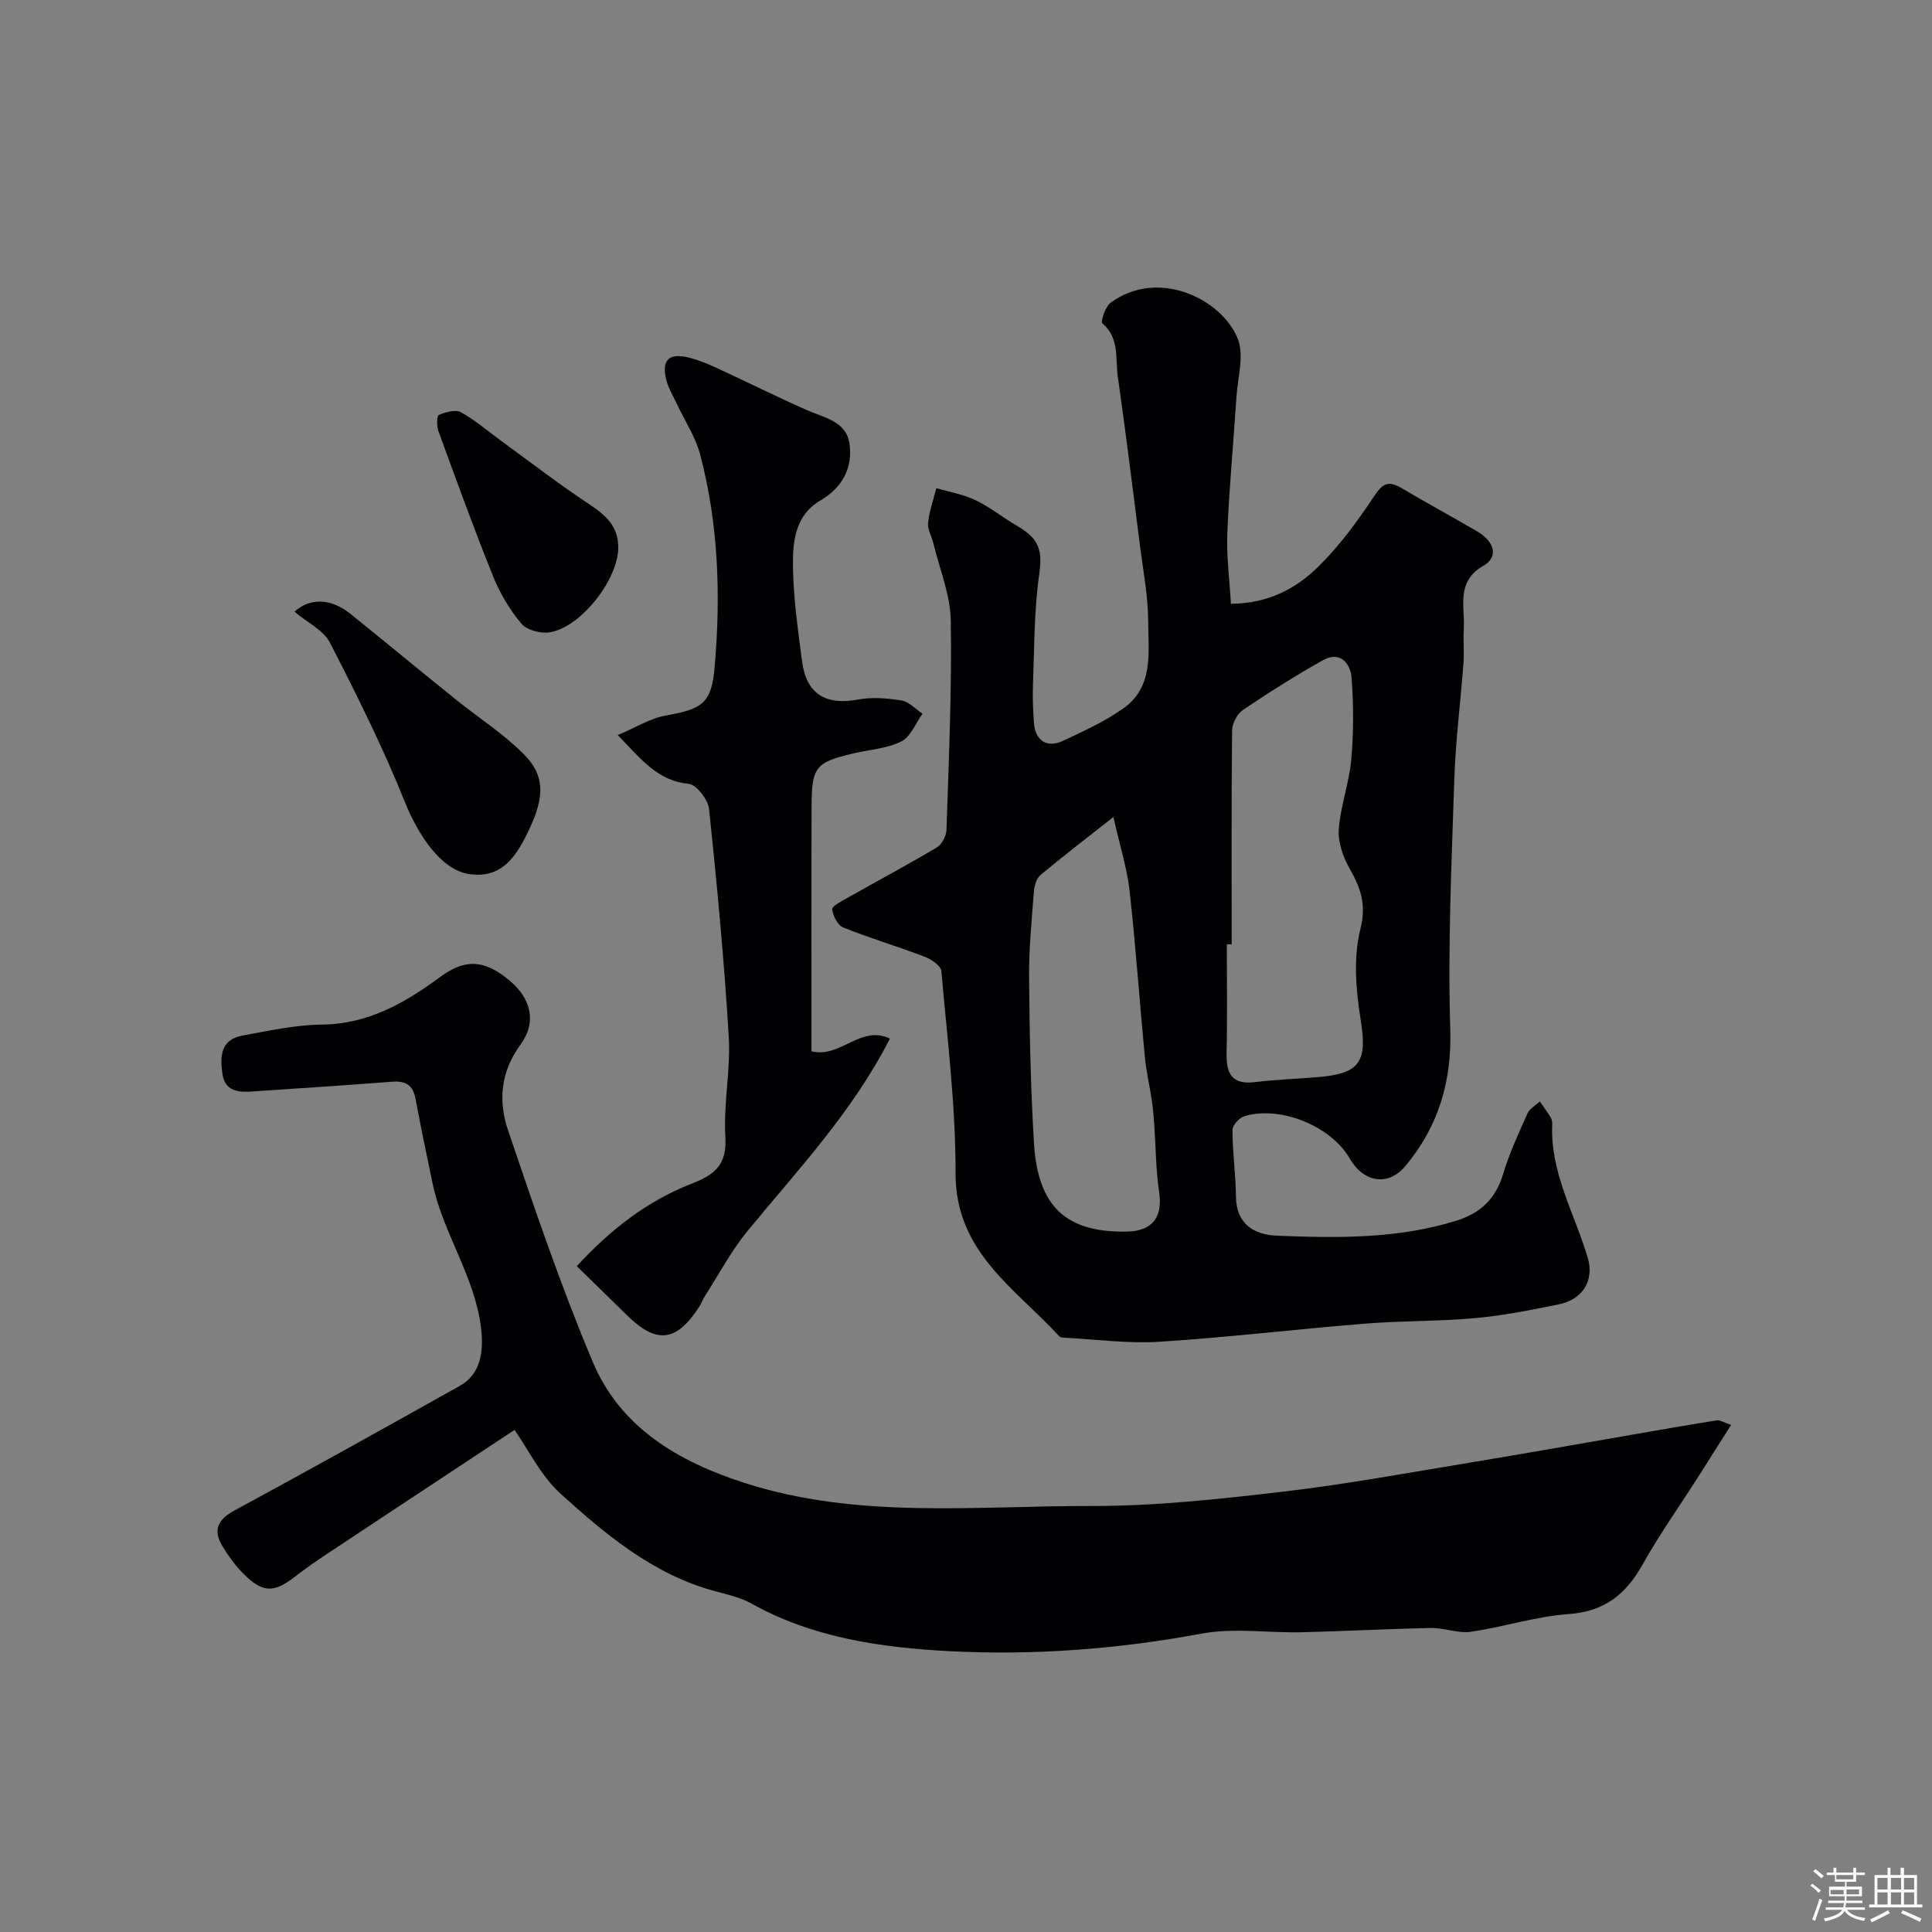
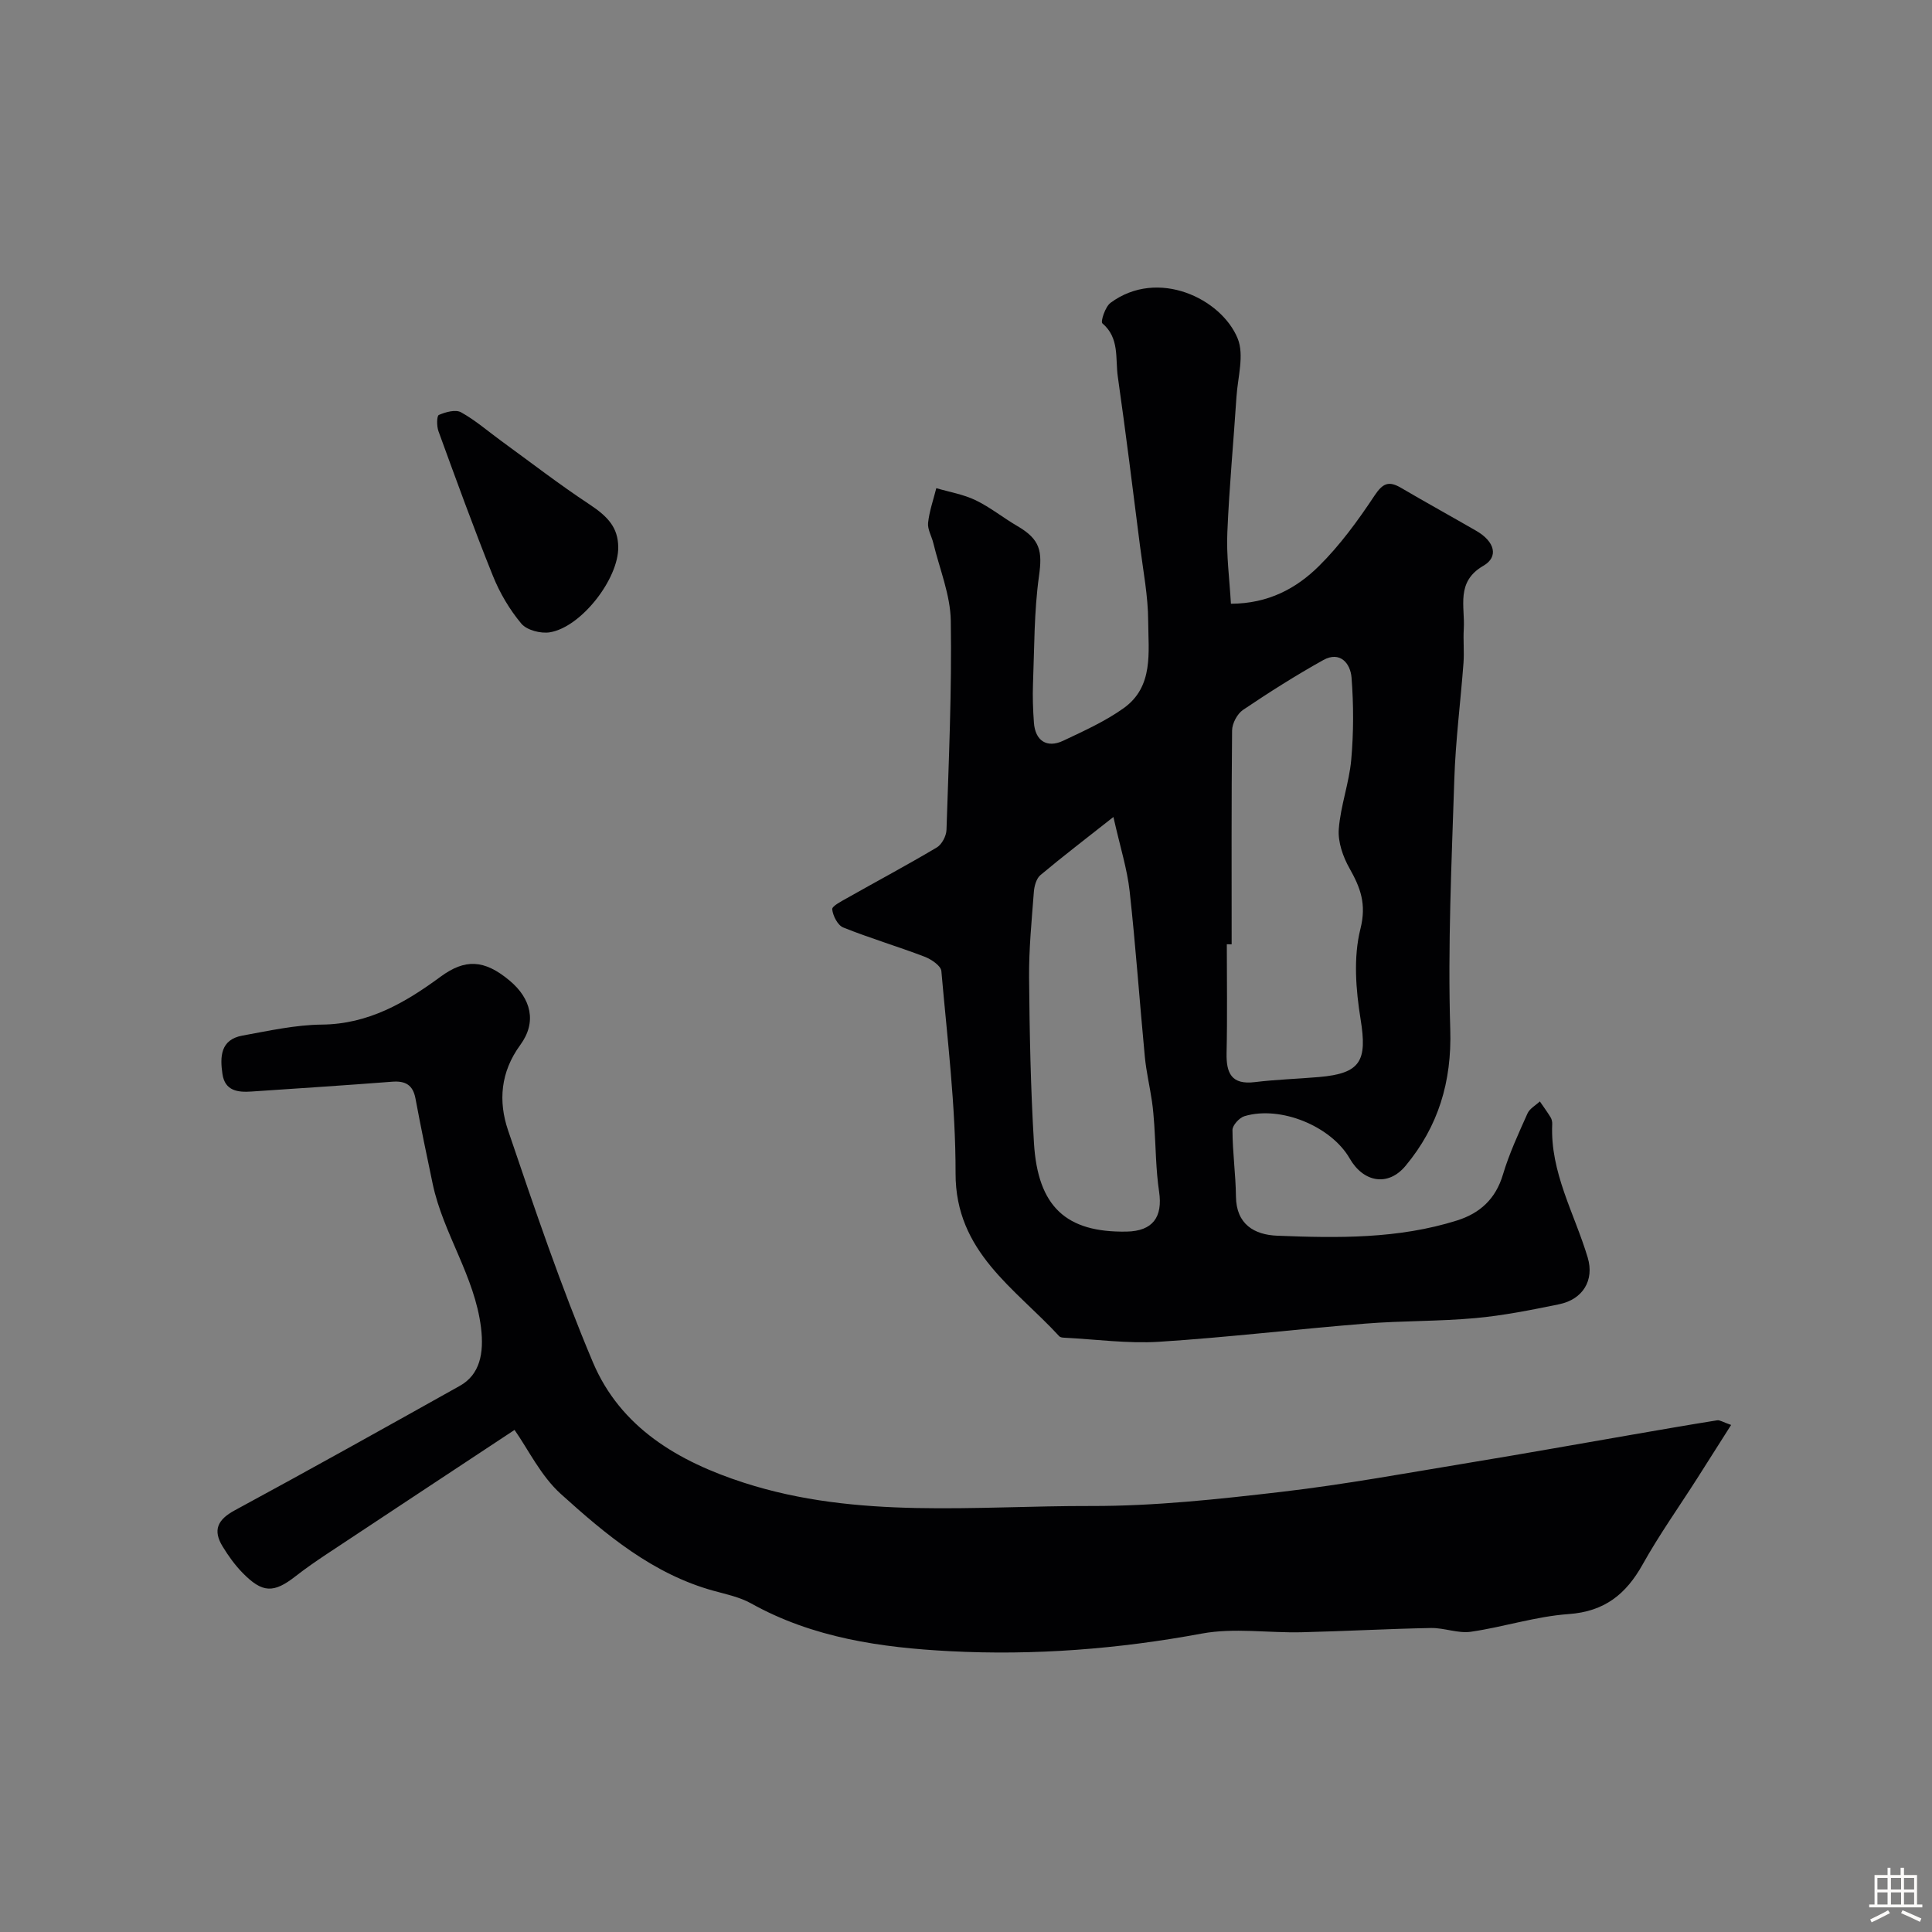
<svg xmlns="http://www.w3.org/2000/svg" enable-background="new 0 0 400 400" viewBox="0 0 400 400">
  <rect x="0" y="0" width="400" height="400" fill="#808080" stroke="none" />
-   <path d="m374.8 390.4.4-.4c.7.5 1.3 1 1.8 1.4l-.5.5c-.5-.6-1.1-1.1-1.7-1.5zm1 7.3-.6-.3c.5-1.4 1.1-2.8 1.5-4.3.2.1.4.2.6.3-.5 1.3-1 2.8-1.5 4.3zm-.4-10.3.5-.4c.4.3 1 .8 1.7 1.4l-.5.5c-.5-.5-1.1-1-1.7-1.5zm2.5.3h1.7v-1h.6v1h3.5v-1h.6v1h1.8v.5h-1.8v1.4h-2v1h3.2v2h-3.2v.9h3.3v.5h-3.4c0 .3-.1.6-.1.9h4v.5h-3.7c.7.9 1.9 1.5 3.8 1.7-.1.2-.2.4-.3.6-2.1-.4-3.5-1.1-4-2.1-.4 1-1.8 1.7-4 2.2-.1-.2-.2-.4-.3-.6 2.1-.4 3.4-1 3.8-1.8h-3.4v-.5h3.6c.1-.3.1-.6.2-.9h-3.3v-.5h3.4c0-.3 0-.6 0-.9h-3.2v-2h3.3v-1h-2.1v-1.4h-1.7v-.5zm1.1 3.5v1h2.7c0-.3 0-.4 0-.4 0-.1 0-.2 0-.2 0-.1 0-.2 0-.3h-2.7zm1.2-3v.9h3.5v-.9zm4.7 3h-2.6v.6.4h2.6z" fill="#fcfbfa" />
  <path d="m393.6 386.7h.6v1.5h2.7v6.1h1.1v.6h-11v-.6h1.1v-6.1h2.7v-1.5h.6v1.5h2.1v-1.5zm-2.7 8.8.4.6c-1.2.6-2.5 1.3-3.8 1.9-.1-.2-.2-.4-.3-.6 1.2-.6 2.5-1.2 3.7-1.9zm-2.2-6.7v2.4h2.1v-2.4zm0 3v2.5h2.1v-2.5zm2.8-3v2.4h2.1v-2.4zm0 3v2.5h2.1v-2.5zm6 6.1c-1.4-.7-2.7-1.3-3.9-1.8l.3-.6c1.5.6 2.7 1.2 3.9 1.7zm-1.2-9.1h-2.1v2.4h2.1zm-2.1 3v2.5h2.1v-2.5z" fill="#fcfbfa" />
  <g fill="#010103">
    <path d="m254.85 125c7.76-.03 13.54-3.18 18.19-7.77 4.39-4.34 8.11-9.45 11.54-14.62 1.7-2.56 2.93-3.1 5.45-1.63 5.19 3.04 10.45 5.94 15.66 8.95 3.76 2.18 4.65 5.34 1.44 7.2-5.78 3.33-3.79 8.43-4.07 13.07-.14 2.34.11 4.71-.06 7.05-.6 8.03-1.64 16.04-1.9 24.08-.56 17.25-1.37 34.54-.84 51.77.34 10.91-2.5 20.15-9.25 28.27-3.63 4.37-8.73 3.43-11.57-1.52-3.83-6.67-14.31-11-21.78-8.76-1.07.32-2.5 1.89-2.49 2.87.01 4.59.67 9.17.72 13.76.06 5.79 3.84 7.93 8.53 8.12 12.52.5 25.09.68 37.26-3.16 4.74-1.5 7.98-4.45 9.48-9.48 1.3-4.35 3.23-8.51 5.09-12.67.45-1.01 1.68-1.67 2.56-2.49.75 1.1 1.54 2.17 2.23 3.3.24.39.35.94.33 1.41-.45 9.99 4.62 18.49 7.35 27.62 1.4 4.7-1.01 8.65-5.91 9.66-5.74 1.18-11.53 2.34-17.35 2.87-7.57.69-15.21.53-22.78 1.14-14.24 1.14-28.45 2.85-42.7 3.76-6.54.41-13.16-.52-19.75-.85-.32-.02-.73-.08-.92-.29-9.14-9.95-21.51-17.43-21.47-33.74.03-13.96-1.72-27.93-2.94-41.87-.1-1.11-2.09-2.44-3.46-2.97-5.57-2.13-11.31-3.83-16.85-6.05-1.15-.46-2.14-2.41-2.29-3.77-.07-.66 1.91-1.66 3.07-2.32 6.19-3.5 12.47-6.85 18.58-10.48 1.05-.62 1.97-2.38 2.01-3.64.47-14.42 1.12-28.86.89-43.28-.08-5.38-2.32-10.73-3.61-16.08-.34-1.42-1.23-2.86-1.09-4.21.26-2.43 1.1-4.79 1.7-7.18 2.72.8 5.61 1.28 8.13 2.49 3.03 1.46 5.71 3.64 8.63 5.34 4.8 2.79 5.22 5.23 4.5 10.38-1.03 7.37-.95 14.89-1.24 22.35-.1 2.65 0 5.32.19 7.97.26 3.76 2.68 5.36 6.07 3.76 4.27-2.02 8.66-4 12.48-6.72 6.3-4.47 5.14-11.64 5.11-18.04-.02-5.21-1.04-10.41-1.7-15.61-1.48-11.68-2.93-23.36-4.59-35.01-.54-3.75.4-7.99-3.2-11.04-.4-.34.59-3.43 1.69-4.24 9.8-7.25 22.97-.87 26.33 7.39 1.39 3.42.02 8-.25 12.04-.61 9.36-1.5 18.71-1.89 28.08-.22 4.73.43 9.49.74 14.79zm.15 70.51c-.33 0-.67 0-1-.01 0 7.5.12 14.99-.05 22.49-.09 4.21 1.01 6.64 5.85 6.05 4.4-.54 8.85-.67 13.28-1.05 8.66-.75 10.01-3.34 8.62-11.94-.99-6.14-1.52-12.84-.04-18.73 1.3-5.18 0-8.54-2.28-12.58-1.34-2.38-2.4-5.43-2.2-8.07.36-4.83 2.15-9.55 2.58-14.39.5-5.64.5-11.37.06-17.01-.23-2.9-2.36-5.55-5.85-3.61-5.69 3.17-11.22 6.68-16.62 10.32-1.19.81-2.24 2.79-2.26 4.24-.15 14.76-.09 29.53-.09 44.29zm-24.48-26.36c-5.84 4.61-10.57 8.22-15.12 12.04-.84.71-1.26 2.26-1.35 3.46-.45 5.92-1.04 11.85-.99 17.77.1 11.41.32 22.84 1.01 34.23.8 13.21 6.68 18.56 19.18 18.34 5.4-.1 7.51-2.99 6.73-8.26-.68-4.56-.68-9.22-1-13.83-.12-1.63-.24-3.27-.48-4.89-.45-3.06-1.17-6.1-1.47-9.17-1.09-11.44-1.89-22.91-3.15-34.33-.5-4.56-1.93-9.02-3.36-15.36z" />
    <path d="m106.53 296.05c-13.9 9.19-26.44 17.45-38.95 25.75-2.17 1.44-4.32 2.93-6.37 4.53-4.54 3.55-6.86 3.53-10.98-.68-1.59-1.62-2.95-3.52-4.14-5.47-2.06-3.36-1.06-5.55 2.49-7.47 15.62-8.45 31.13-17.12 46.63-25.79 4.16-2.33 5.02-6.77 4.38-12.03-1.3-10.67-7.82-19.46-10-29.75-1.25-5.89-2.46-11.78-3.57-17.7-.53-2.84-2.1-3.7-4.86-3.48-9.69.75-19.38 1.37-29.08 2.03-2.84.2-5.5-.13-6.02-3.6-.53-3.56-.45-7.15 4.12-7.98 5.46-.99 10.99-2.23 16.49-2.28 9.62-.1 17.24-4.54 24.54-9.91 5.03-3.7 9.01-3.63 14.31.81 4.45 3.73 5.66 8.58 2.21 13.3-4.14 5.65-4.57 11.72-2.54 17.7 5.47 16.13 10.94 32.31 17.55 47.98 5.73 13.58 17.72 20.59 31.27 24.97 23.54 7.61 47.86 4.76 71.9 4.82 13.12.03 26.28-1.4 39.34-2.92 13.13-1.53 26.16-3.93 39.21-6.08 11.26-1.85 22.48-3.87 33.72-5.81 5.78-1 11.55-2.01 17.34-2.93.55-.09 1.18.37 2.89.96-2.51 3.96-4.77 7.53-7.04 11.09-3.77 5.91-7.85 11.65-11.26 17.76-3.46 6.2-7.9 9.78-15.36 10.31-6.79.48-13.45 2.68-20.23 3.66-2.66.38-5.51-.83-8.26-.78-8.94.17-17.87.67-26.8.88-6.88.16-13.96-.96-20.62.27-17.31 3.21-34.71 4.56-52.19 3.65-14.2-.74-28.31-2.74-41.12-9.88-2.36-1.32-5.16-1.9-7.81-2.63-12.56-3.47-22.27-11.61-31.58-20.02-4.17-3.75-6.77-9.24-9.61-13.28z" />
-     <path d="m168 217.65c5.98 1.54 10.16-5.55 16.25-2.62-7.84 15.33-19.14 27.23-29.5 39.85-3.38 4.12-5.91 8.95-8.81 13.47-.44.69-.71 1.48-1.15 2.17-4.79 7.41-8.92 7.83-15.19 1.59-3.24-3.22-6.53-6.38-10.19-9.96 6.94-7.55 14.59-13.49 23.71-17.05 4.9-1.91 7.4-3.93 7.06-9.71-.41-6.89 1.11-13.89.7-20.77-.94-15.73-2.43-31.43-4.07-47.1-.21-1.95-2.6-5.07-4.22-5.23-6.37-.62-9.75-4.97-14.69-10.1 3.76-1.58 6.73-3.48 9.94-4.05 7.72-1.36 9.47-2.6 10.12-10.08 1.29-14.77.8-29.49-2.98-43.89-.96-3.68-3.2-7.02-4.83-10.52-.75-1.6-1.71-3.16-2.16-4.84-1.12-4.23.46-5.83 4.65-4.77 2.02.51 3.99 1.34 5.9 2.21 6.2 2.86 12.3 5.92 18.55 8.67 3.57 1.57 8.08 2.31 8.77 6.84.76 5.02-1.43 9.19-6.01 11.86-5.12 2.98-5.71 8.28-5.68 13.2.04 6.69 1.01 13.39 1.88 20.05.88 6.81 4.89 9.21 11.55 7.97 2.92-.55 6.1-.29 9.07.19 1.55.25 2.89 1.79 4.33 2.74-1.44 1.98-2.46 4.78-4.41 5.75-2.97 1.48-6.57 1.68-9.89 2.46-7.83 1.85-8.65 2.81-8.67 10.93-.06 16.84-.03 33.68-.03 50.74z" />
-     <path d="m60.98 126.65c3.2-2.96 7.62-2.74 11.52.4 7.28 5.86 14.48 11.82 21.75 17.68 4.71 3.8 9.89 7.12 14.15 11.37 4.32 4.32 4.5 8.61 1.12 15.71-2.4 5.03-5.35 10.23-12.44 9.15-5.75-.88-10.48-8.01-13.26-14.93-4.52-11.27-9.97-22.19-15.52-32.99-1.3-2.55-4.6-4.09-7.32-6.39z" />
    <path d="m128 113.24c.1 6.56-7.63 16.59-14.15 17.67-1.88.31-4.78-.44-5.91-1.79-2.43-2.9-4.46-6.34-5.88-9.87-3.99-9.9-7.62-19.94-11.28-29.97-.38-1.04-.37-3.18.08-3.37 1.39-.6 3.46-1.18 4.59-.55 2.97 1.64 5.58 3.93 8.34 5.94 6.05 4.4 11.99 8.99 18.23 13.11 3.93 2.59 5.92 4.86 5.98 8.83z" />
  </g>
</svg>